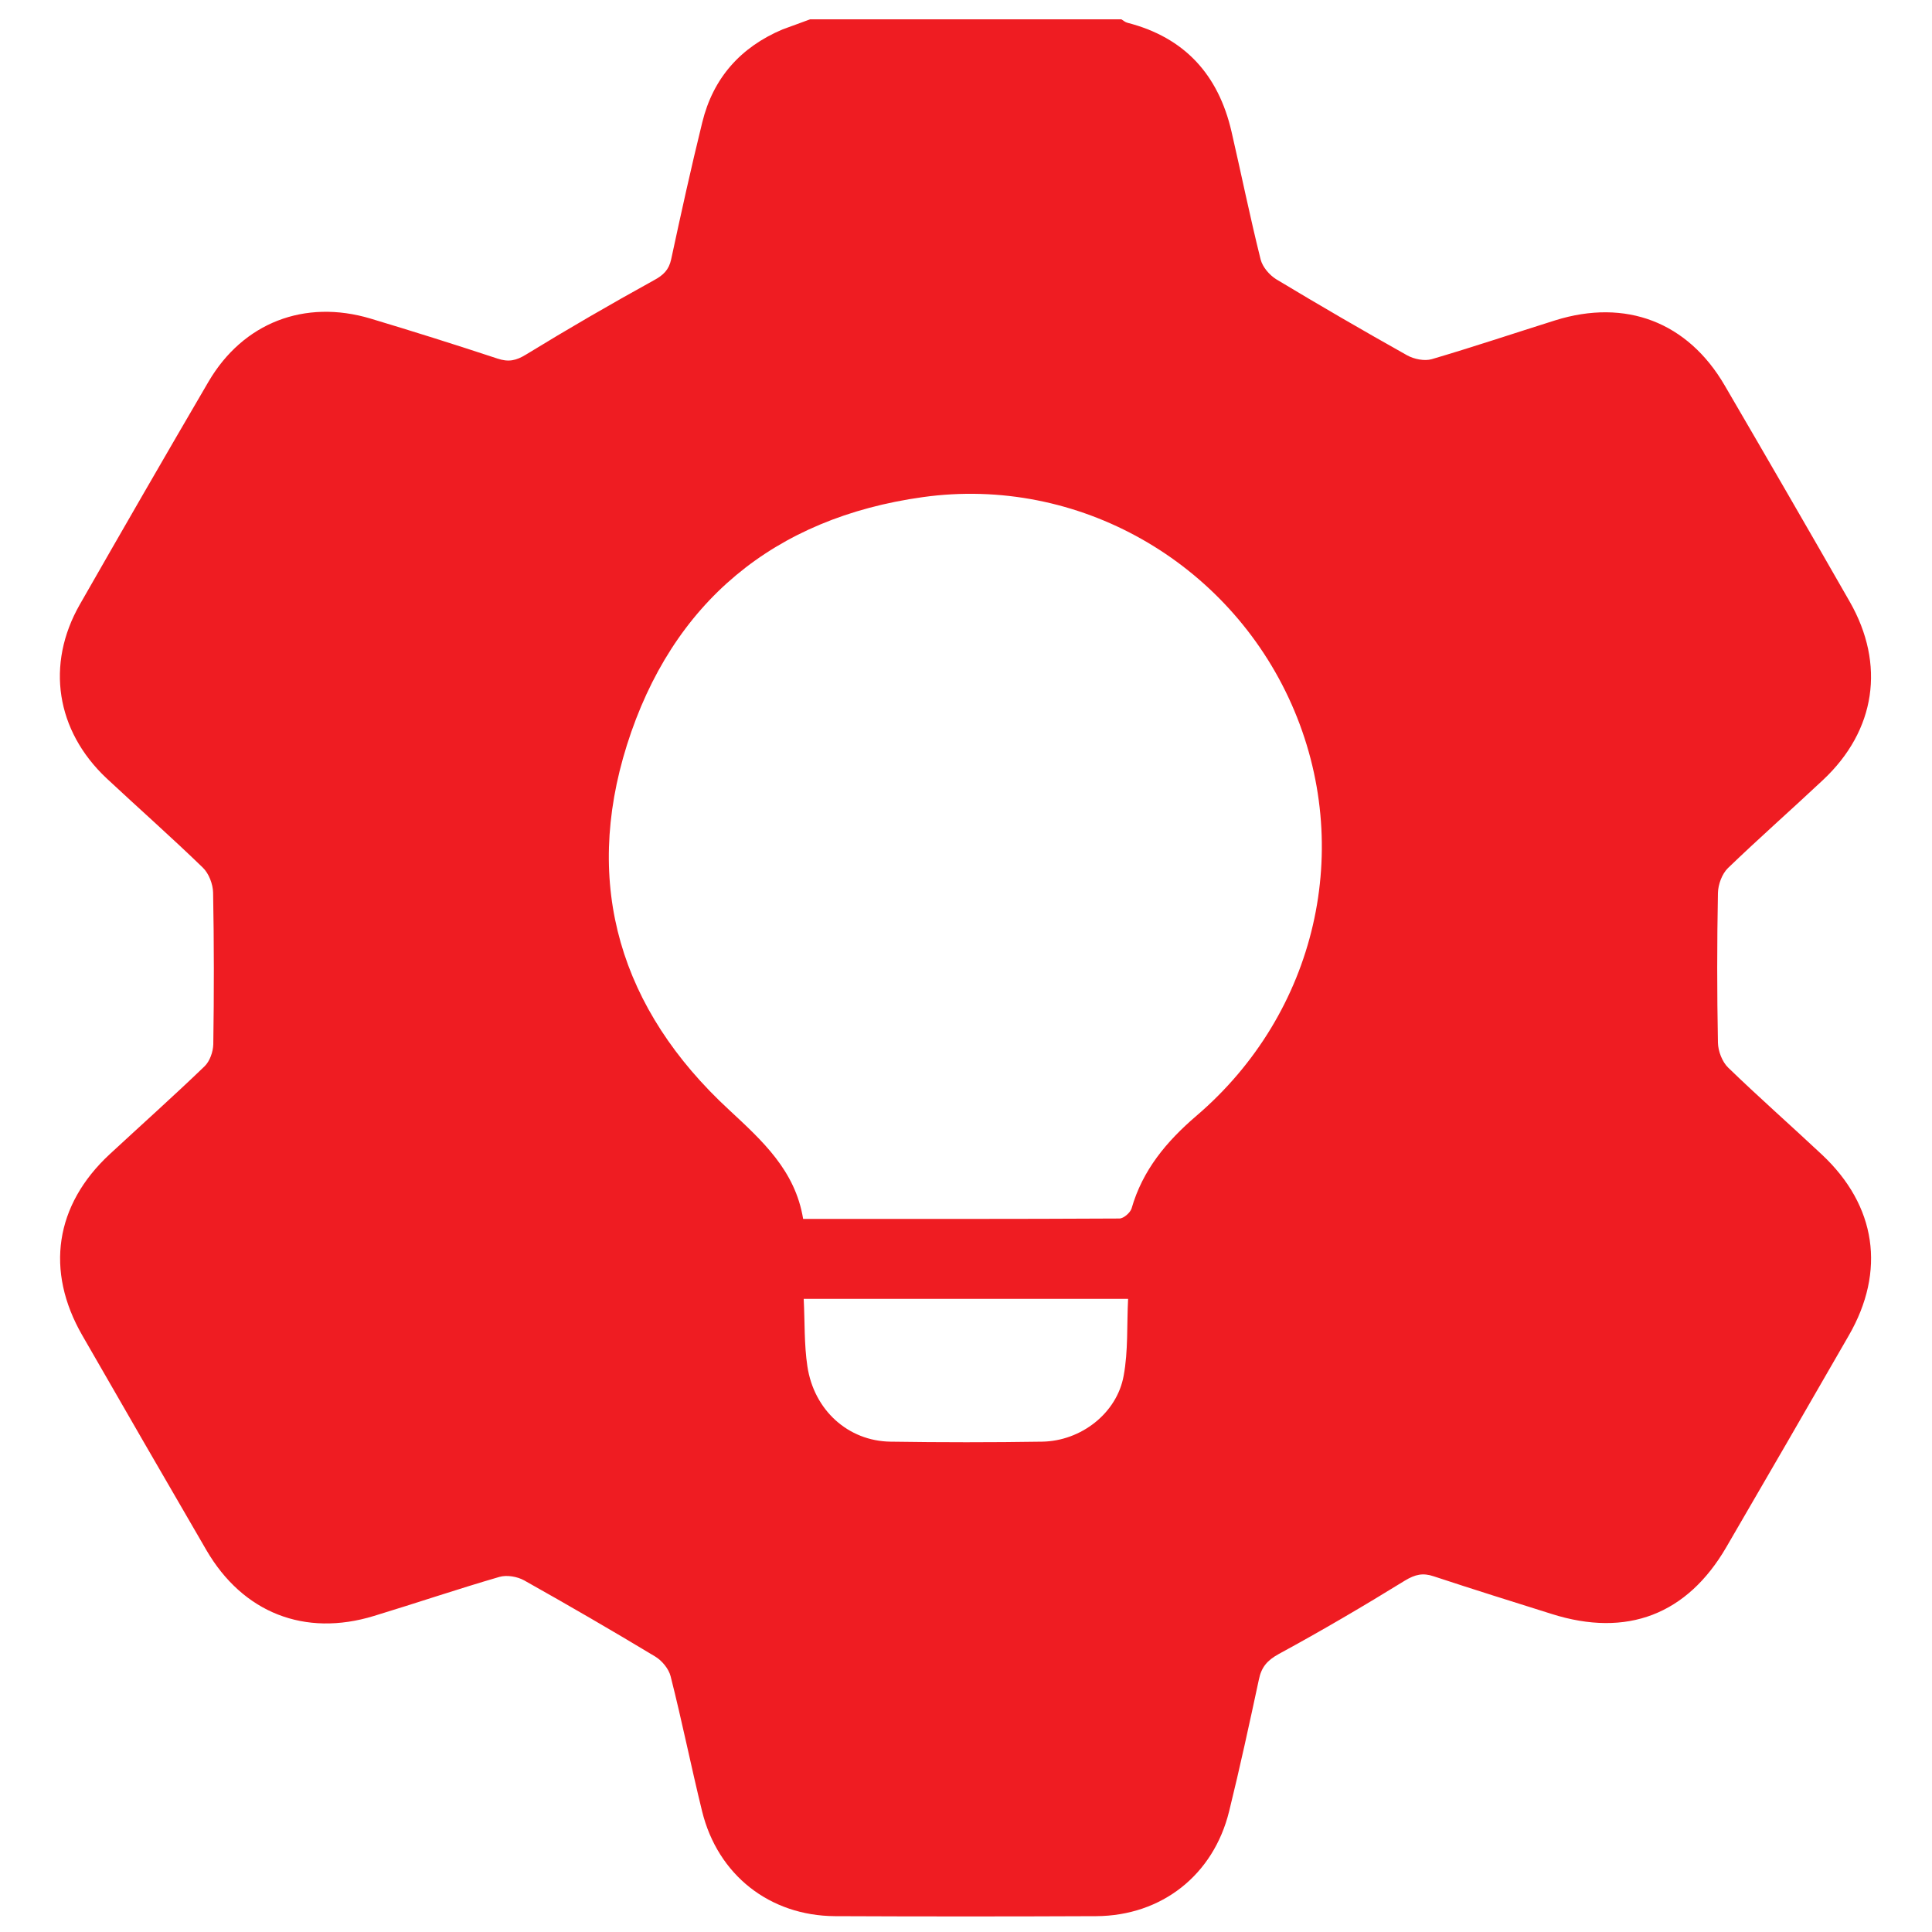
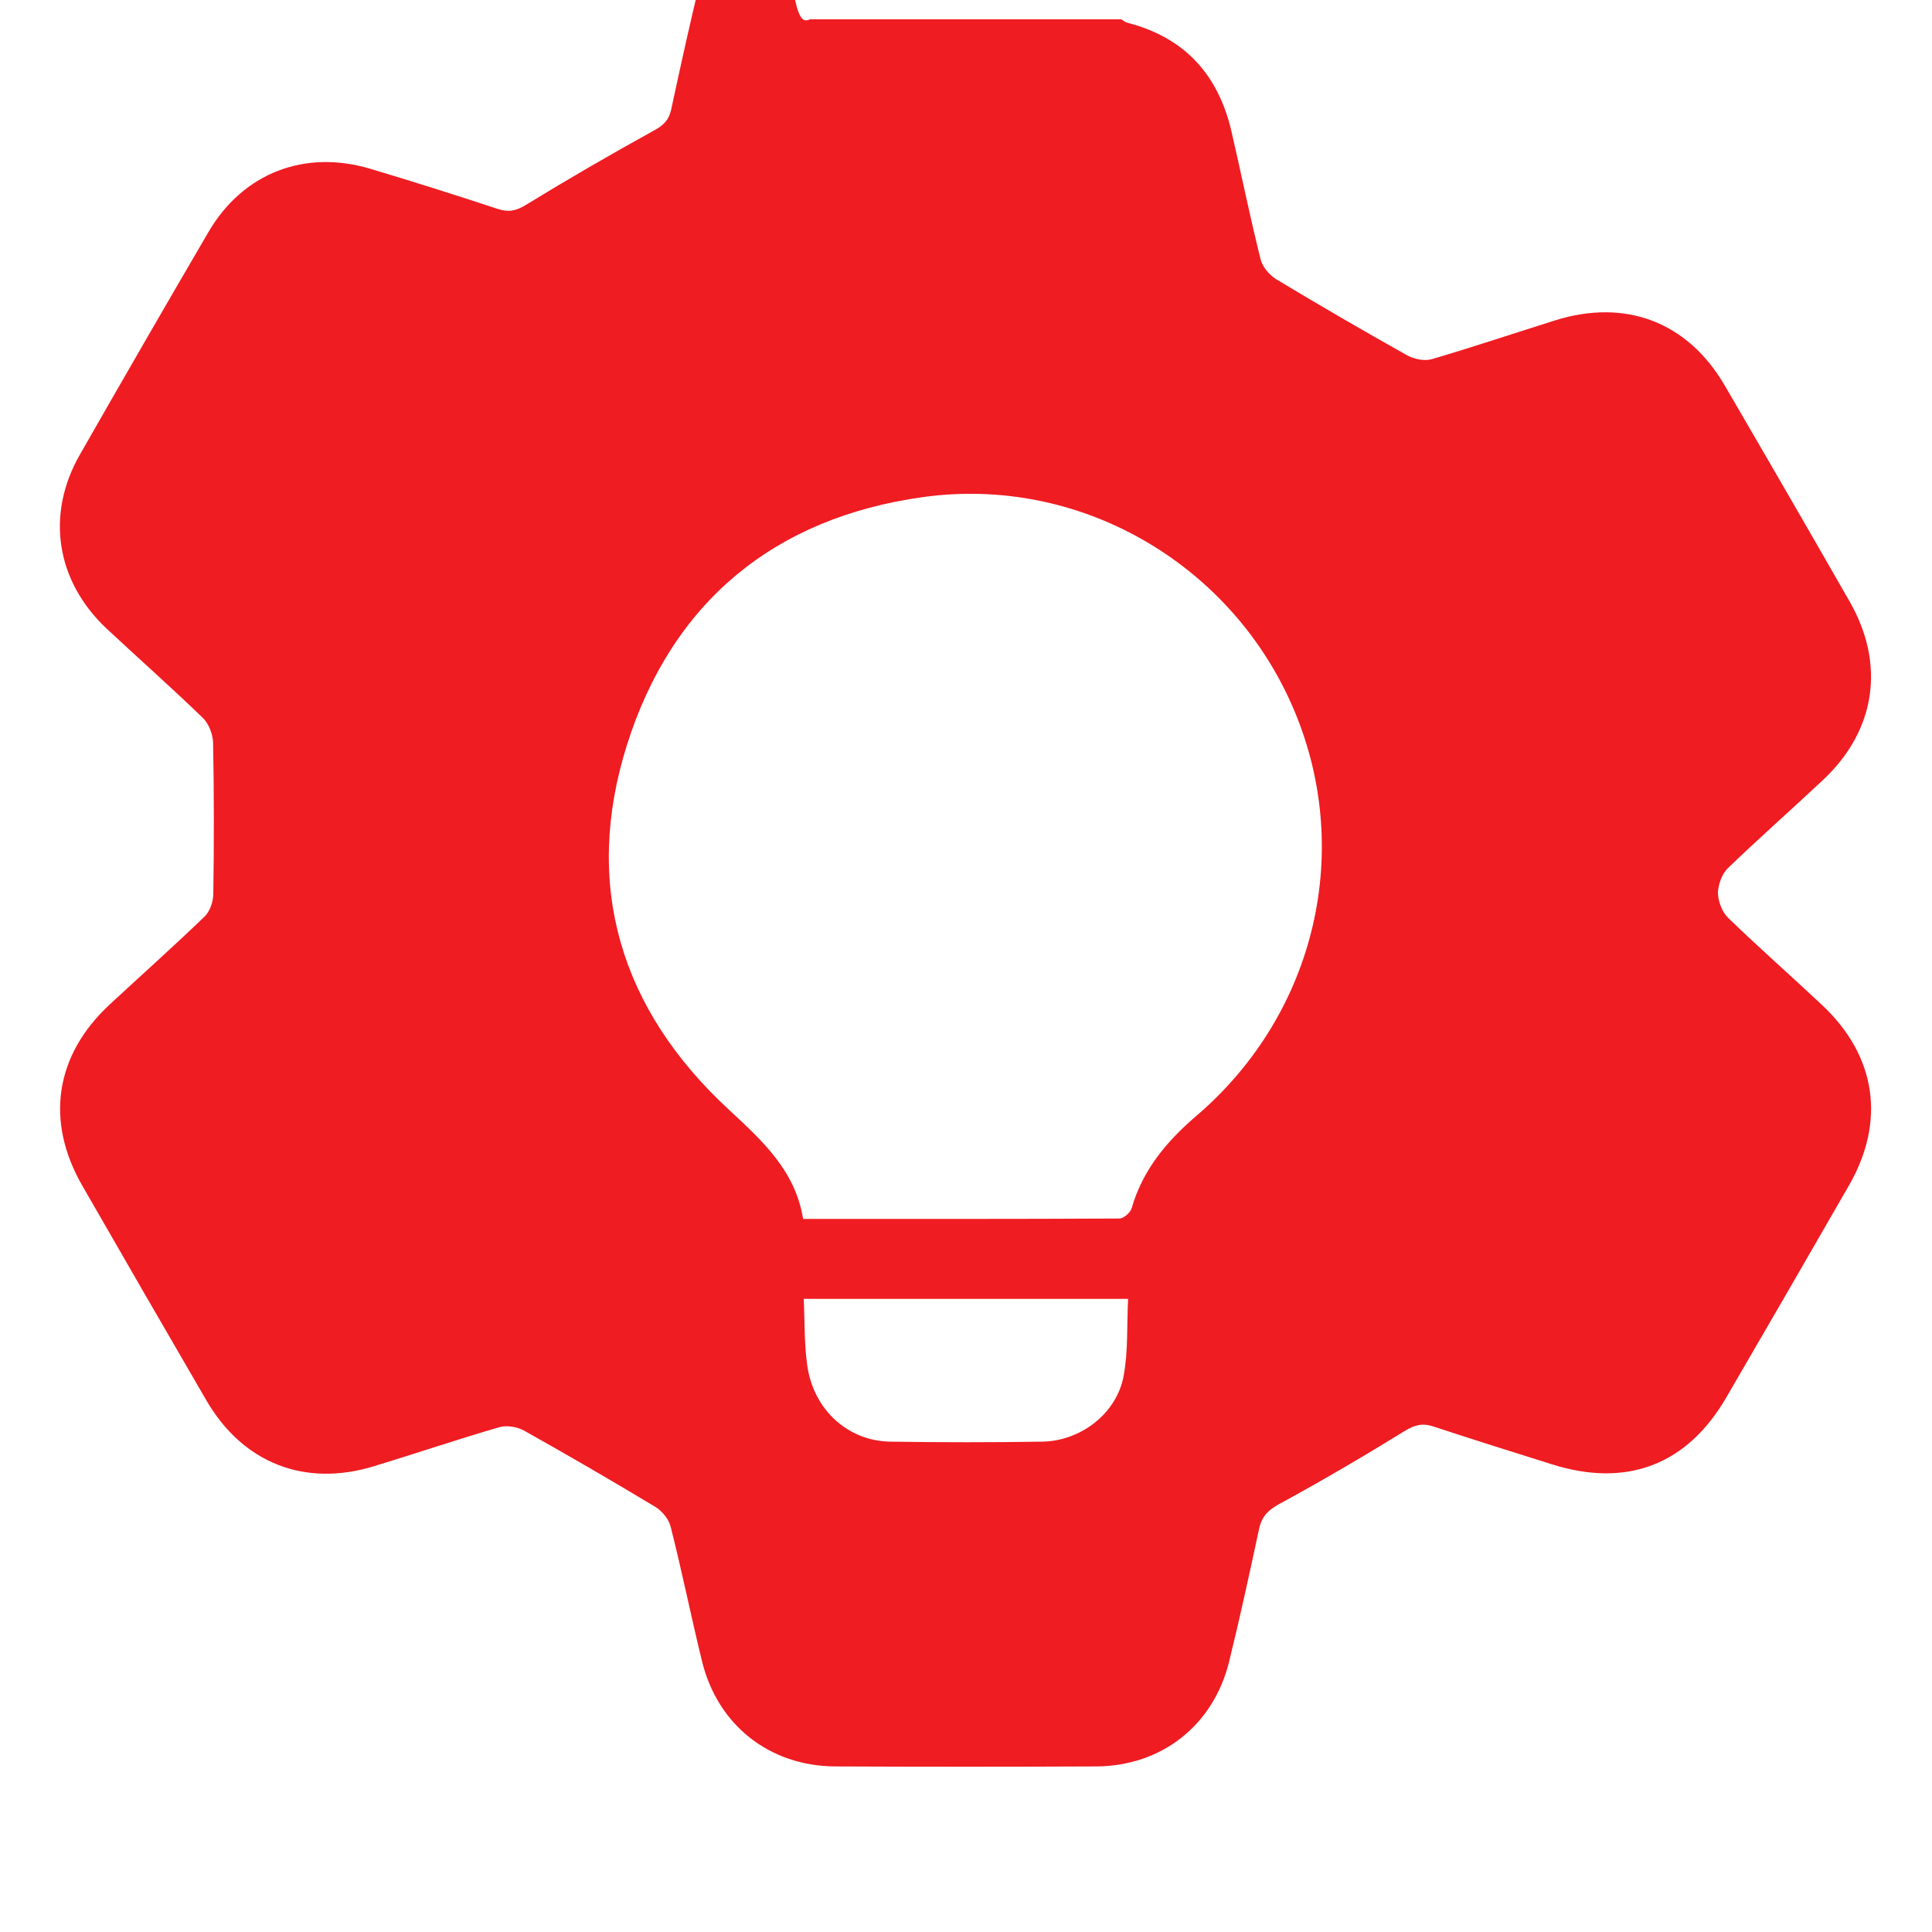
<svg xmlns="http://www.w3.org/2000/svg" version="1.1" id="Layer_1" x="0px" y="0px" viewBox="0 0 100 100" style="enable-background:new 0 0 100 100;" xml:space="preserve">
  <style type="text/css">
	.st0{fill:#EF1C22;}
</style>
-   <path class="st0" d="M41.93,1c5.37,0,10.74,0,16.11,0c0.1,0.06,0.2,0.15,0.32,0.18c2.96,0.76,4.7,2.69,5.38,5.62  c0.51,2.21,0.96,4.43,1.51,6.63c0.1,0.39,0.45,0.8,0.8,1.02c2.24,1.35,4.5,2.66,6.78,3.94c0.36,0.2,0.9,0.31,1.28,0.2  c2.14-0.63,4.26-1.34,6.39-2.01c3.65-1.14,6.86,0.09,8.77,3.37c2.17,3.72,4.33,7.45,6.47,11.19c1.86,3.25,1.35,6.67-1.38,9.23  c-1.63,1.53-3.31,3.01-4.92,4.56c-0.31,0.3-0.51,0.85-0.52,1.29c-0.05,2.58-0.05,5.17,0,7.75c0.01,0.44,0.22,0.99,0.53,1.29  c1.58,1.53,3.24,2.99,4.85,4.5c2.82,2.64,3.32,6.03,1.39,9.37c-2.1,3.65-4.21,7.3-6.33,10.94c-2.03,3.5-5.15,4.7-9.04,3.47  c-2.04-0.64-4.08-1.28-6.11-1.95c-0.56-0.19-0.96-0.1-1.49,0.22c-2.14,1.32-4.32,2.6-6.53,3.8c-0.6,0.33-0.9,0.68-1.03,1.32  c-0.49,2.28-0.98,4.55-1.54,6.82c-0.81,3.3-3.49,5.41-6.88,5.43c-4.51,0.02-9.01,0.02-13.52,0c-3.38-0.02-6.07-2.13-6.88-5.43  c-0.57-2.32-1.04-4.67-1.63-6.99c-0.1-0.39-0.45-0.81-0.8-1.02c-2.24-1.35-4.5-2.66-6.78-3.94c-0.36-0.2-0.9-0.29-1.28-0.18  c-2.17,0.63-4.32,1.36-6.49,2.02c-3.59,1.1-6.79-0.16-8.68-3.41c-2.15-3.7-4.29-7.4-6.42-11.11c-1.93-3.35-1.41-6.75,1.41-9.37  c1.64-1.52,3.31-3.01,4.92-4.56c0.27-0.26,0.44-0.75,0.45-1.14c0.04-2.62,0.04-5.23-0.01-7.85c-0.01-0.44-0.22-0.99-0.53-1.29  c-1.63-1.58-3.33-3.08-4.99-4.63c-2.61-2.46-3.15-5.89-1.38-8.99c2.2-3.85,4.42-7.7,6.66-11.53c1.79-3.06,4.98-4.29,8.39-3.27  c2.2,0.66,4.39,1.35,6.57,2.07c0.57,0.19,0.96,0.11,1.48-0.21c2.17-1.33,4.38-2.61,6.61-3.84c0.5-0.27,0.78-0.54,0.9-1.09  c0.51-2.37,1.03-4.74,1.61-7.09c0.56-2.29,1.98-3.89,4.16-4.81C40.99,1.34,41.46,1.18,41.93,1z M41.57,63.09  c5.51,0,10.94,0.01,16.37-0.02c0.22,0,0.56-0.3,0.63-0.52c0.57-1.99,1.81-3.47,3.35-4.79c6.24-5.33,8.21-13.91,4.93-21.31  c-3.27-7.37-11.04-11.84-19.08-10.72c-7.71,1.07-12.99,5.45-15.32,12.83c-2.29,7.27-0.33,13.7,5.28,18.88  C39.46,59.05,41.16,60.58,41.57,63.09z M58.39,67.23c-5.67,0-11.17,0-16.79,0c0.06,1.21,0.02,2.37,0.19,3.49  c0.34,2.27,2.11,3.87,4.3,3.9c2.62,0.04,5.24,0.04,7.85,0c2.01-0.03,3.87-1.47,4.22-3.41C58.4,69.92,58.32,68.57,58.39,67.23z" />
+   <path class="st0" d="M41.93,1c5.37,0,10.74,0,16.11,0c0.1,0.06,0.2,0.15,0.32,0.18c2.96,0.76,4.7,2.69,5.38,5.62  c0.51,2.21,0.96,4.43,1.51,6.63c0.1,0.39,0.45,0.8,0.8,1.02c2.24,1.35,4.5,2.66,6.78,3.94c0.36,0.2,0.9,0.31,1.28,0.2  c2.14-0.63,4.26-1.34,6.39-2.01c3.65-1.14,6.86,0.09,8.77,3.37c2.17,3.72,4.33,7.45,6.47,11.19c1.86,3.25,1.35,6.67-1.38,9.23  c-1.63,1.53-3.31,3.01-4.92,4.56c-0.31,0.3-0.51,0.85-0.52,1.29c0.01,0.44,0.22,0.99,0.53,1.29  c1.58,1.53,3.24,2.99,4.85,4.5c2.82,2.64,3.32,6.03,1.39,9.37c-2.1,3.65-4.21,7.3-6.33,10.94c-2.03,3.5-5.15,4.7-9.04,3.47  c-2.04-0.64-4.08-1.28-6.11-1.95c-0.56-0.19-0.96-0.1-1.49,0.22c-2.14,1.32-4.32,2.6-6.53,3.8c-0.6,0.33-0.9,0.68-1.03,1.32  c-0.49,2.28-0.98,4.55-1.54,6.82c-0.81,3.3-3.49,5.41-6.88,5.43c-4.51,0.02-9.01,0.02-13.52,0c-3.38-0.02-6.07-2.13-6.88-5.43  c-0.57-2.32-1.04-4.67-1.63-6.99c-0.1-0.39-0.45-0.81-0.8-1.02c-2.24-1.35-4.5-2.66-6.78-3.94c-0.36-0.2-0.9-0.29-1.28-0.18  c-2.17,0.63-4.32,1.36-6.49,2.02c-3.59,1.1-6.79-0.16-8.68-3.41c-2.15-3.7-4.29-7.4-6.42-11.11c-1.93-3.35-1.41-6.75,1.41-9.37  c1.64-1.52,3.31-3.01,4.92-4.56c0.27-0.26,0.44-0.75,0.45-1.14c0.04-2.62,0.04-5.23-0.01-7.85c-0.01-0.44-0.22-0.99-0.53-1.29  c-1.63-1.58-3.33-3.08-4.99-4.63c-2.61-2.46-3.15-5.89-1.38-8.99c2.2-3.85,4.42-7.7,6.66-11.53c1.79-3.06,4.98-4.29,8.39-3.27  c2.2,0.66,4.39,1.35,6.57,2.07c0.57,0.19,0.96,0.11,1.48-0.21c2.17-1.33,4.38-2.61,6.61-3.84c0.5-0.27,0.78-0.54,0.9-1.09  c0.51-2.37,1.03-4.74,1.61-7.09c0.56-2.29,1.98-3.89,4.16-4.81C40.99,1.34,41.46,1.18,41.93,1z M41.57,63.09  c5.51,0,10.94,0.01,16.37-0.02c0.22,0,0.56-0.3,0.63-0.52c0.57-1.99,1.81-3.47,3.35-4.79c6.24-5.33,8.21-13.91,4.93-21.31  c-3.27-7.37-11.04-11.84-19.08-10.72c-7.71,1.07-12.99,5.45-15.32,12.83c-2.29,7.27-0.33,13.7,5.28,18.88  C39.46,59.05,41.16,60.58,41.57,63.09z M58.39,67.23c-5.67,0-11.17,0-16.79,0c0.06,1.21,0.02,2.37,0.19,3.49  c0.34,2.27,2.11,3.87,4.3,3.9c2.62,0.04,5.24,0.04,7.85,0c2.01-0.03,3.87-1.47,4.22-3.41C58.4,69.92,58.32,68.57,58.39,67.23z" />
</svg>